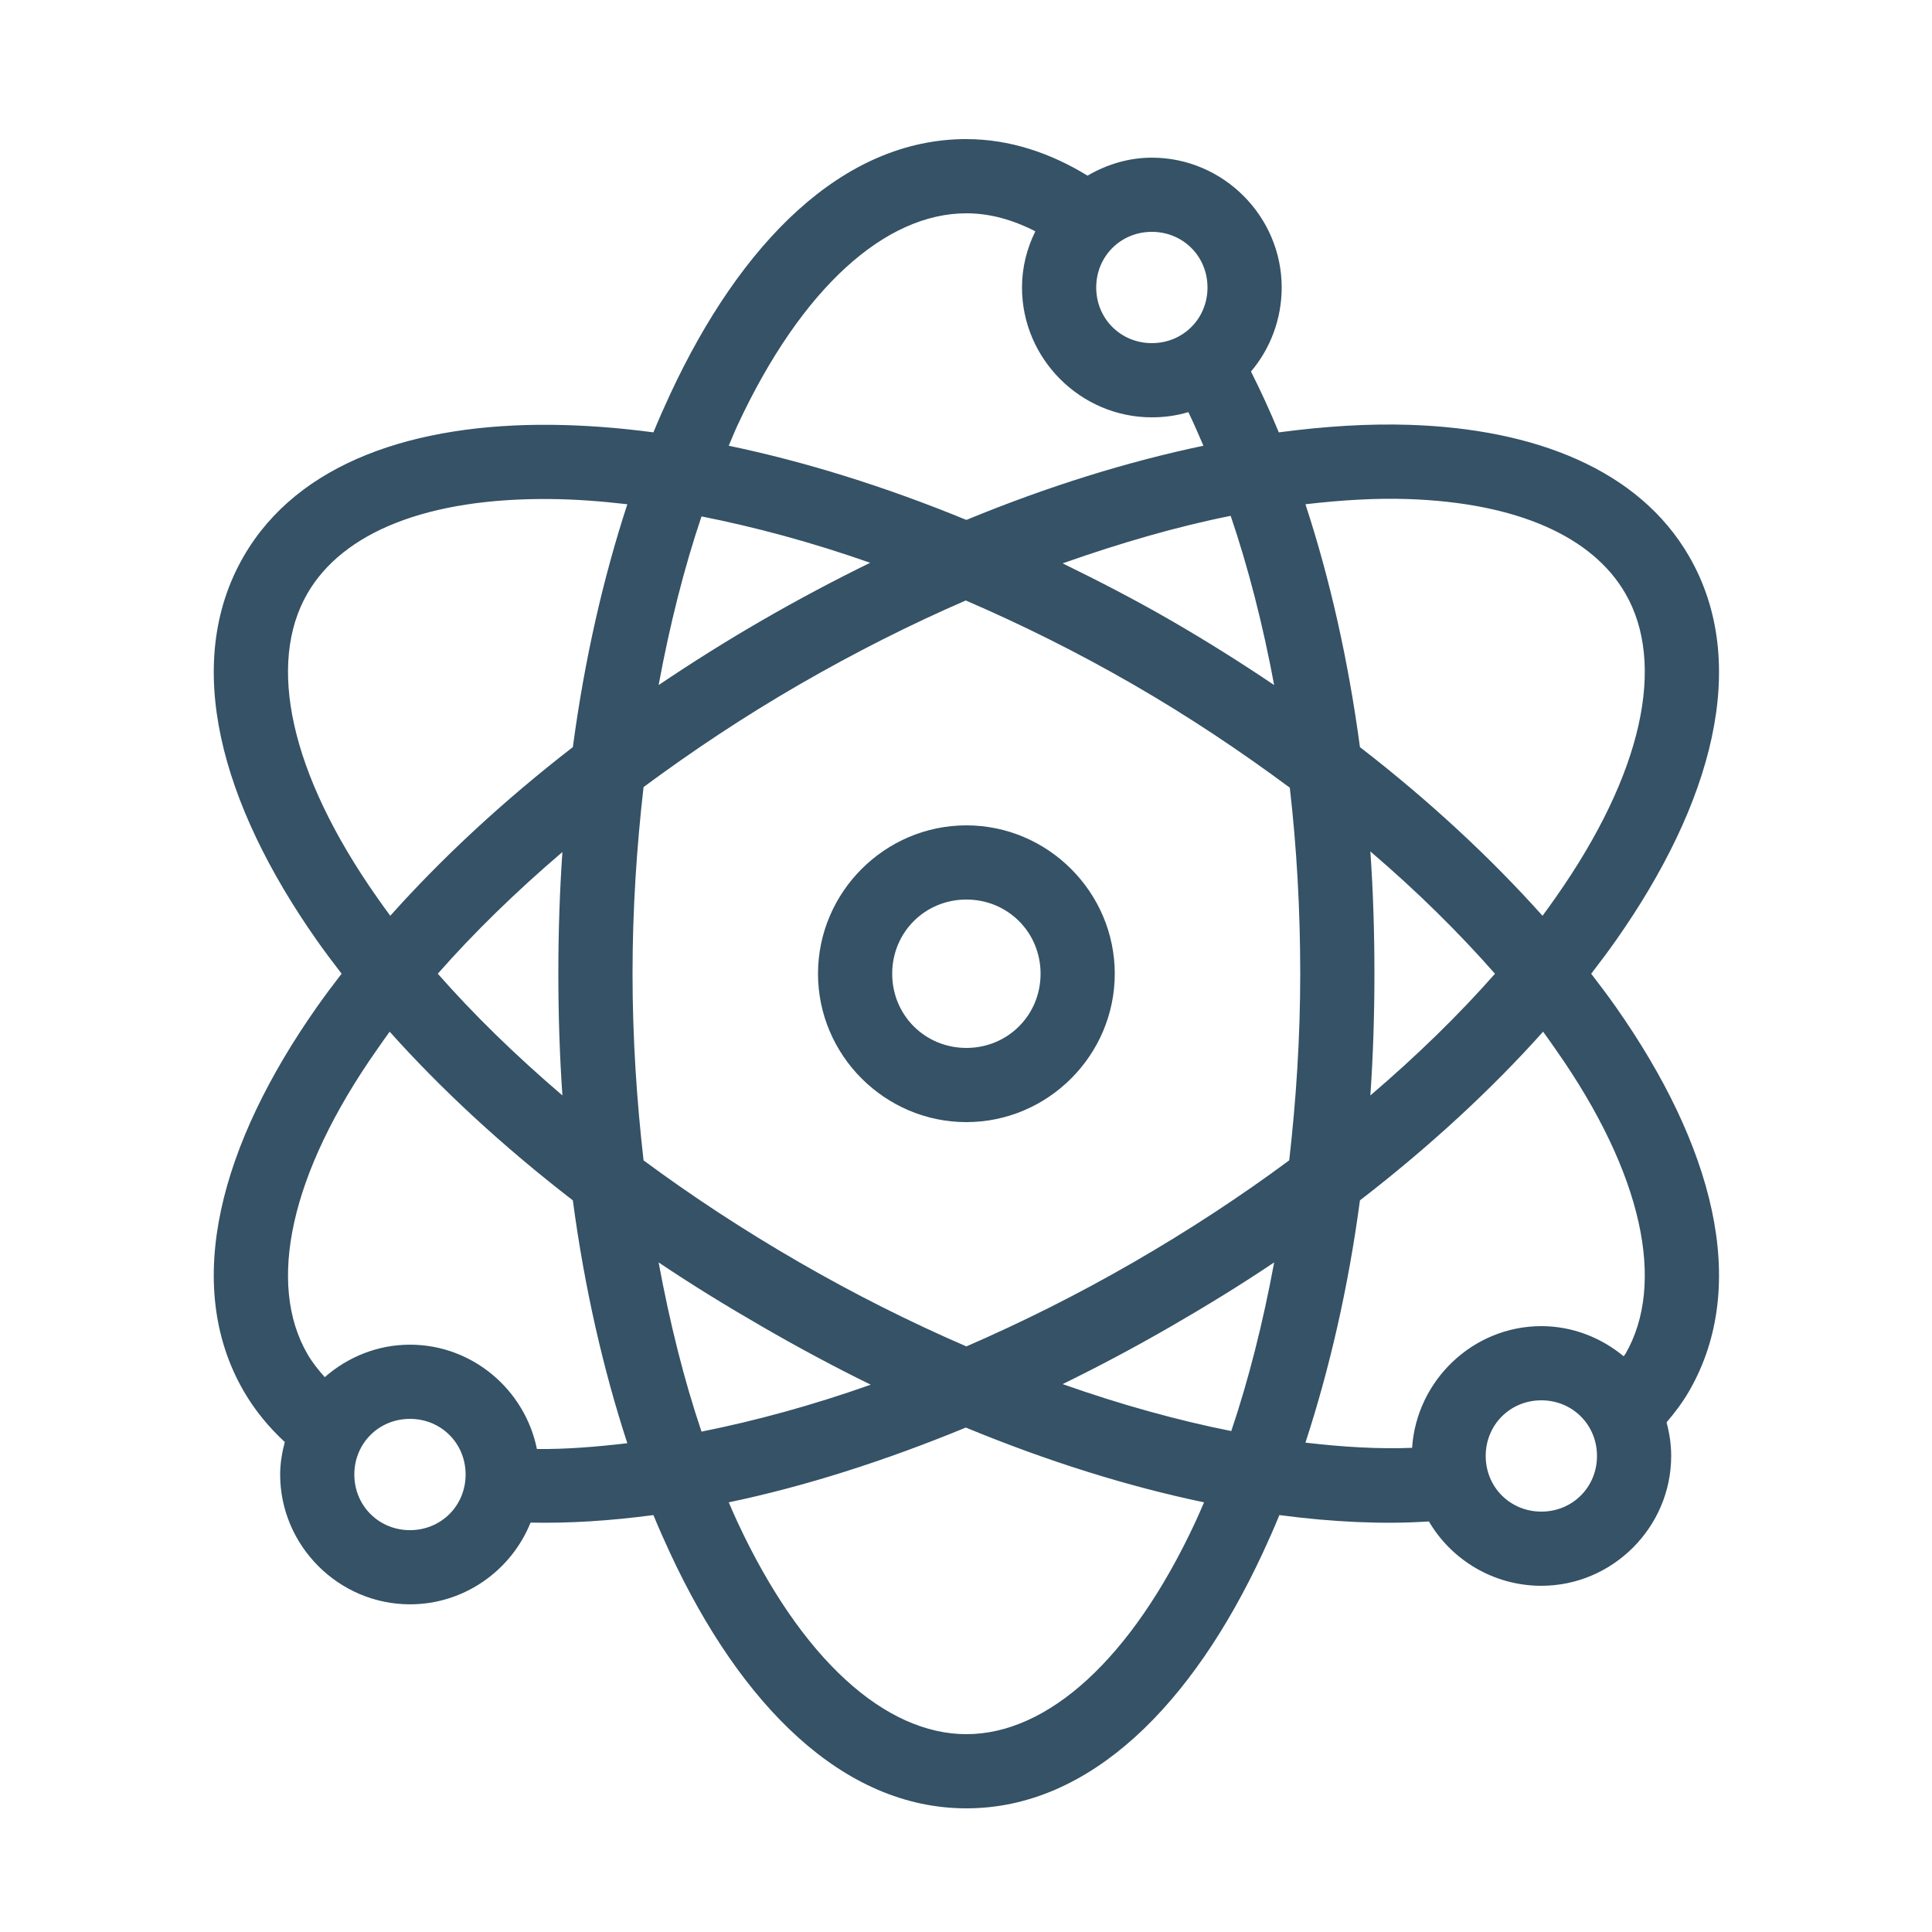
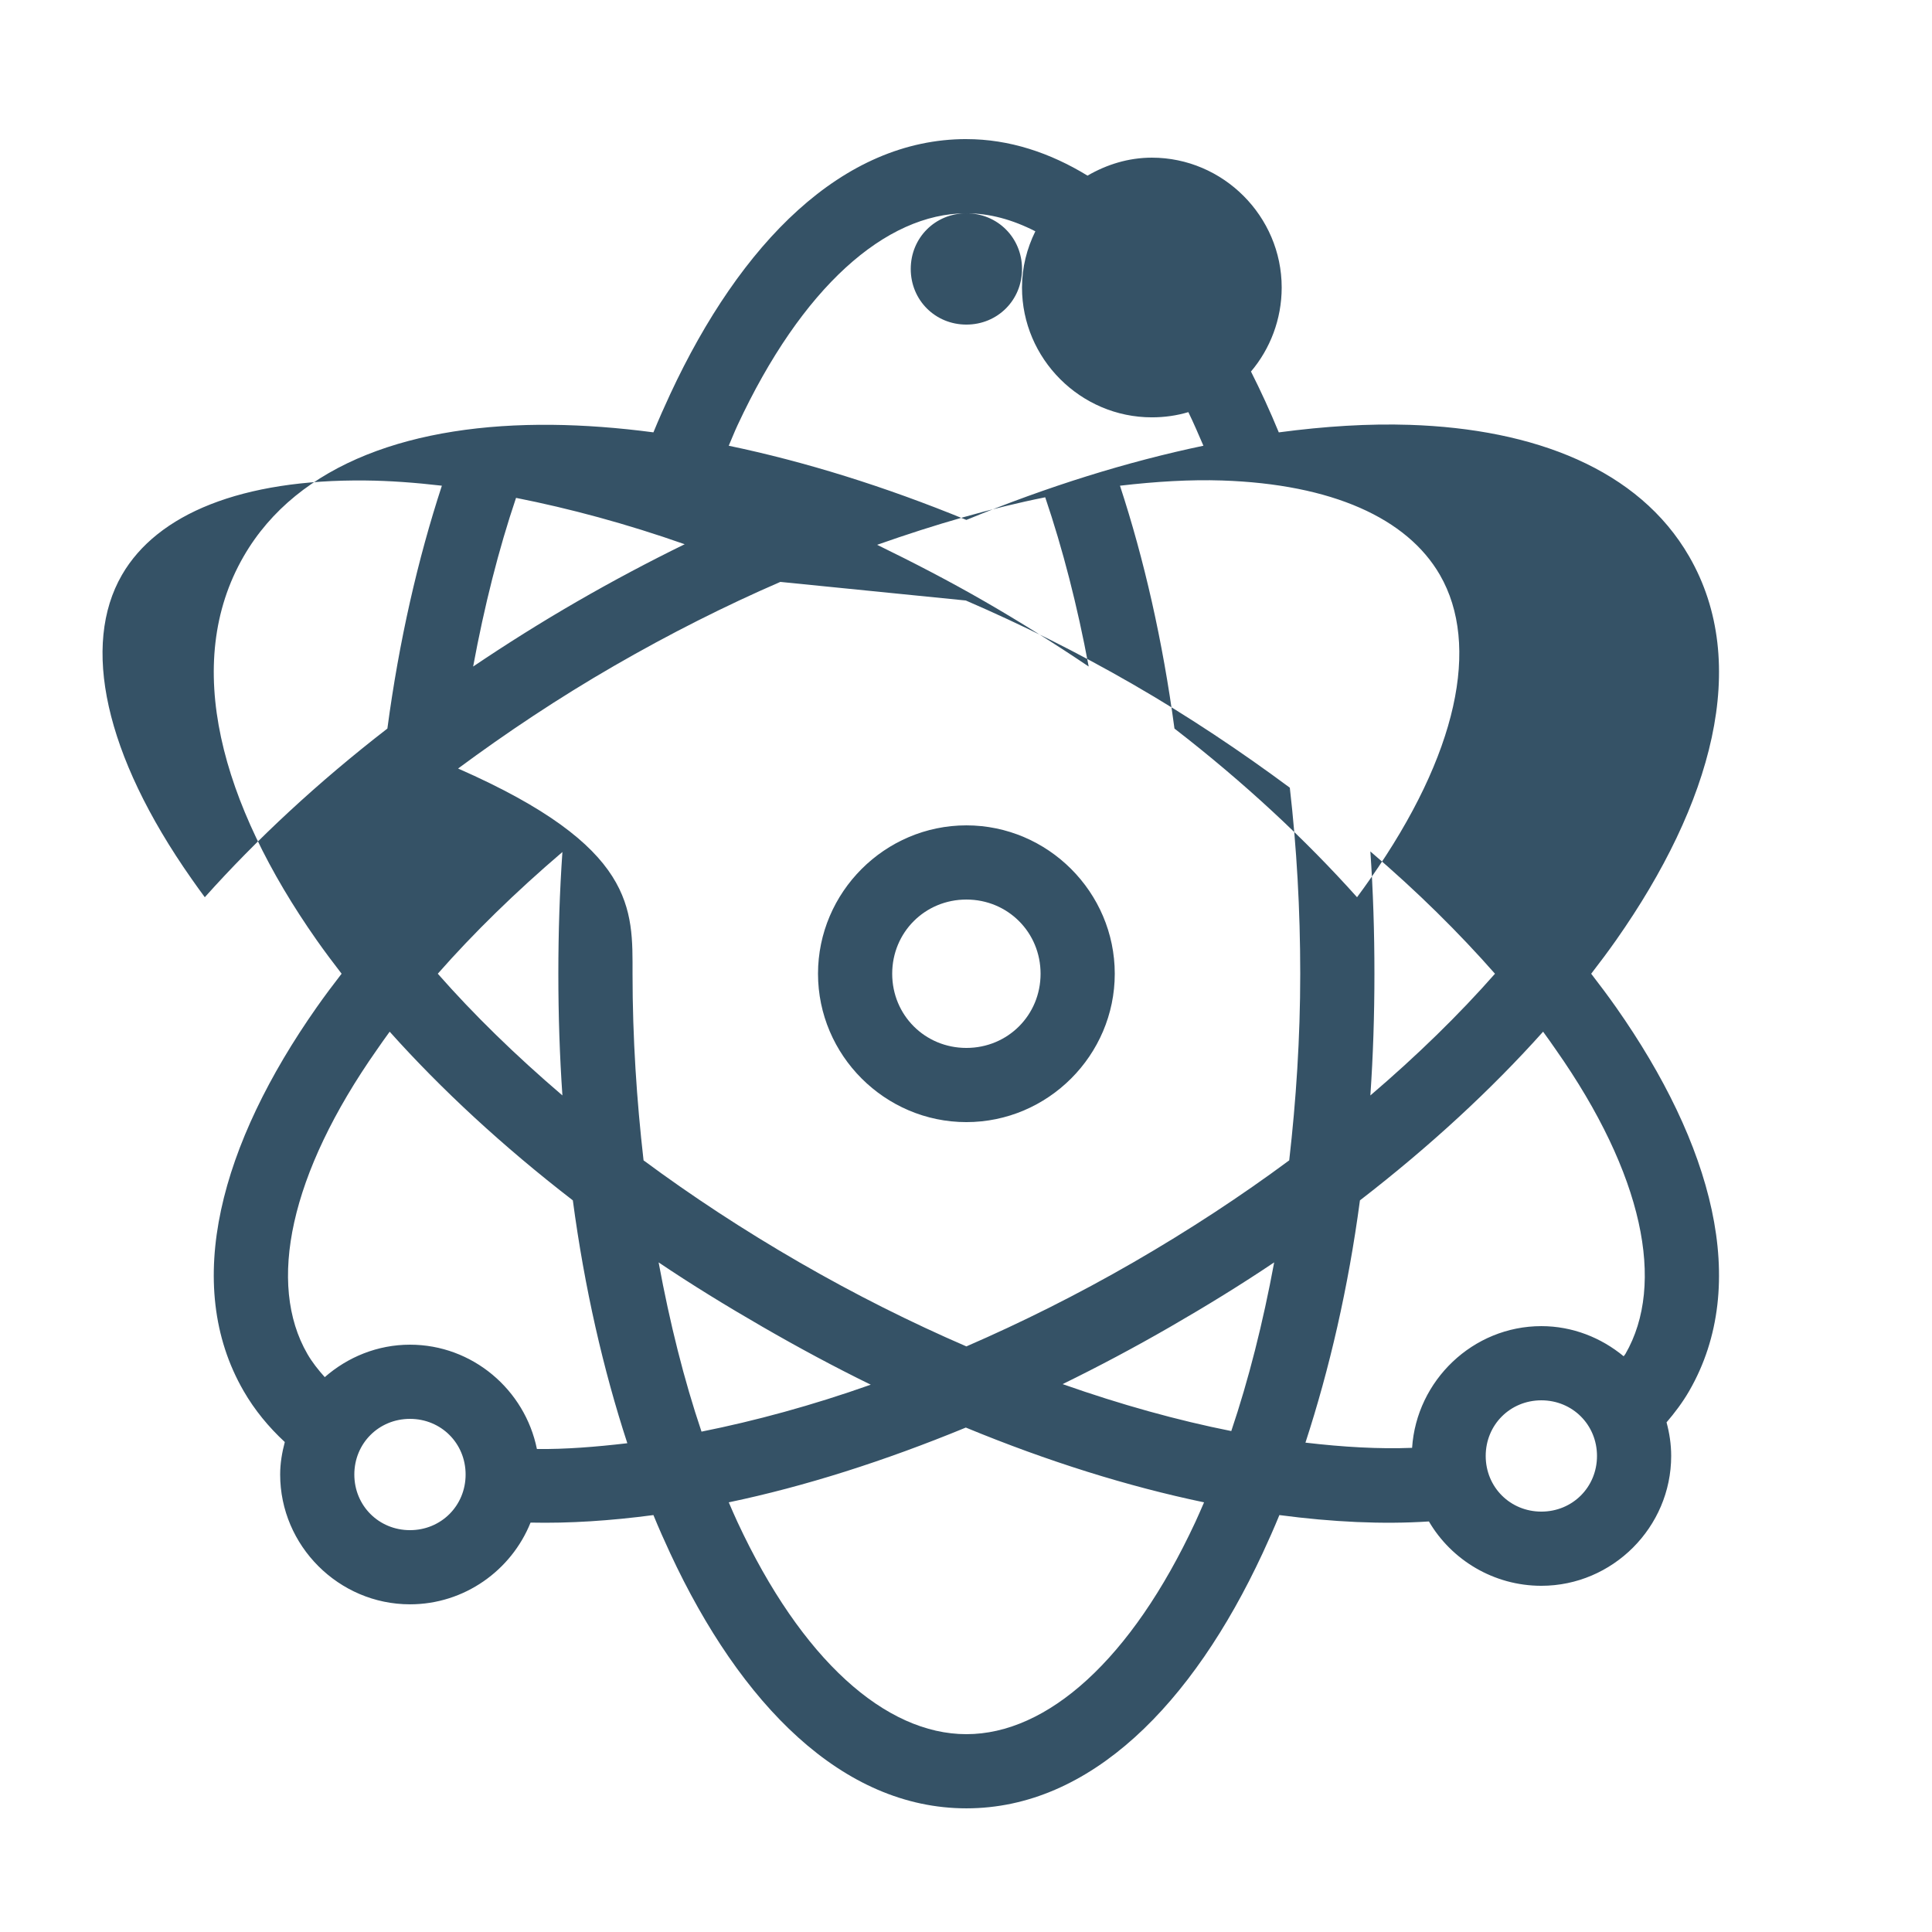
<svg xmlns="http://www.w3.org/2000/svg" xmlns:ns1="http://sodipodi.sourceforge.net/DTD/sodipodi-0.dtd" xmlns:ns2="http://www.inkscape.org/namespaces/inkscape" version="1.1" x="0px" y="0px" viewBox="0 0 100 100" id="svg2" ns1:docname="icon-key-ingredients.svg" width="100" height="100" ns2:version="1.3 (0e150ed6c4, 2023-07-21)">
  <defs id="defs2" />
  <ns1:namedview id="namedview2" pagecolor="#ffffff" bordercolor="#000000" borderopacity="0.25" ns2:showpageshadow="2" ns2:pageopacity="0.0" ns2:pagecheckerboard="0" ns2:deskcolor="#d1d1d1" ns2:zoom="9.384" ns2:cx="49.978687" ns2:cy="53.974851" ns2:window-width="2544" ns2:window-height="1353" ns2:window-x="1920" ns2:window-y="0" ns2:window-maximized="0" ns2:current-layer="svg2" />
  <g transform="matrix(0.96,0,0,0.96,2.02,-911.867)" id="g1" style="fill:#355266;fill-opacity:1">
-     <path style="color:#000000;text-indent:0;text-transform:none;direction:ltr;baseline-shift:baseline;enable-background:accumulate;fill:#355266;fill-opacity:1" d="m 50,957.362 c 2.313,0 4.516,0.737 6.531,1.969 1.028,-0.596 2.204,-0.969 3.469,-0.969 3.842,0 7,3.158 7,7 0,1.712 -0.621,3.31 -1.656,4.531 0.528,1.048 1.027,2.132 1.5,3.281 2.474,-0.33 4.845,-0.479 7.062,-0.406 6.703,0.22 12.344,2.385 15.063,7.094 3.342,5.789 1.218,13.346 -3.938,20.688 -0.423,0.602 -0.878,1.21 -1.344,1.812 0.467,0.605 0.919,1.208 1.344,1.812 5.156,7.341 7.28,14.898 3.938,20.688 -0.354,0.613 -0.776,1.17 -1.219,1.688 0.158,0.581 0.25,1.184 0.25,1.812 0,3.842 -3.158,7 -7,7 -2.566,0 -4.844,-1.389 -6.062,-3.469 -2.505,0.164 -5.212,0.032 -8.062,-0.344 -0.292,0.713 -0.592,1.387 -0.906,2.062 -3.784,8.134 -9.284,13.75 -15.969,13.75 -6.685,0 -12.185,-5.616 -15.969,-13.75 -0.314,-0.675 -0.614,-1.349 -0.906,-2.062 -2.314,0.307 -4.534,0.452 -6.625,0.406 -1.036,2.578 -3.569,4.406 -6.5,4.406 -3.842,0 -7,-3.158 -7,-7 0,-0.607 0.102,-1.187 0.25,-1.75 -0.864,-0.799 -1.625,-1.721 -2.219,-2.75 -3.342,-5.79 -1.218,-13.346 3.938,-20.688 0.424,-0.604 0.876,-1.208 1.344,-1.812 -0.466,-0.603 -0.921,-1.21 -1.344,-1.812 -5.156,-7.341 -7.28,-14.898 -3.938,-20.688 2.927,-5.069 9.198,-7.171 16.625,-7.094 1.742,0.018 3.581,0.156 5.469,0.406 0.289,-0.704 0.596,-1.396 0.906,-2.062 3.784,-8.134 9.284,-13.75 15.969,-13.75 z m 0,4 c -4.361,0 -8.888,4.009 -12.344,11.438 -0.164,0.352 -0.31,0.728 -0.469,1.094 4.085,0.851 8.404,2.189 12.812,4 4.404,-1.815 8.699,-3.145 12.781,-4 -0.269,-0.623 -0.528,-1.23 -0.812,-1.812 -0.628,0.187 -1.283,0.281 -1.969,0.281 -3.842,0 -7,-3.158 -7,-7 0,-1.093 0.265,-2.106 0.719,-3.031 C 52.486,961.703 51.255,961.362 50,961.362 Z m 10,1 c -1.681,0 -3,1.319 -3,3 0,1.681 1.319,3 3,3 1.681,0 3,-1.319 3,-3 0,-1.681 -1.319,-3 -3,-3 z m 13.781,14.406 c -1.705,-0.056 -3.552,0.054 -5.5,0.281 1.302,3.97 2.305,8.365 2.938,13.094 3.764,2.911 7.066,5.988 9.844,9.094 0.247,-0.331 0.488,-0.671 0.719,-1 4.709,-6.705 5.93,-12.599 3.75,-16.375 -1.768,-3.063 -5.823,-4.899 -11.75,-5.094 z m -46.187,0 c -6.655,-0.069 -11.219,1.793 -13.125,5.094 -2.18,3.776 -0.959,9.67 3.75,16.375 0.231,0.329 0.472,0.669 0.719,1 2.777,-3.106 6.08,-6.183 9.844,-9.094 0.631,-4.724 1.64,-9.129 2.938,-13.094 -1.435,-0.167 -2.817,-0.268 -4.125,-0.281 z m 36.656,0.906 c -2.879,0.574 -5.92,1.454 -9.062,2.562 1.931,0.943 3.878,1.946 5.812,3.062 1.935,1.117 3.81,2.297 5.594,3.5 -0.612,-3.283 -1.399,-6.339 -2.344,-9.125 z m -28.531,0.031 c -0.937,2.772 -1.708,5.831 -2.313,9.094 1.784,-1.203 3.658,-2.383 5.594,-3.5 1.94,-1.12 3.876,-2.147 5.812,-3.094 -3.151,-1.109 -6.208,-1.928 -9.094,-2.5 z m 14.25,4.531 c -2.969,1.287 -5.968,2.798 -8.969,4.531 -3.003,1.734 -5.802,3.604 -8.406,5.531 C 32.224,995.528 32,998.882 32,1002.362 c 0,3.473 0.226,6.84 0.594,10.062 2.604,1.928 5.403,3.766 8.406,5.5 3.011,1.738 6.02,3.243 9,4.531 2.97,-1.289 5.997,-2.797 9,-4.531 3.003,-1.734 5.802,-3.572 8.406,-5.5 0.368,-3.222 0.594,-6.589 0.594,-10.062 0,-3.466 -0.193,-6.815 -0.562,-10.031 -2.614,-1.937 -5.42,-3.821 -8.438,-5.562 -3.019,-1.743 -6.043,-3.24 -9.031,-4.531 z M 50,994.362 c 4.395,0 8,3.605 8,8 0,4.395 -3.605,8 -8,8 -4.395,0 -8,-3.605 -8,-8 0,-4.395 3.605,-8 8,-8 z m 21.781,1.406 c 0.15,2.158 0.219,4.347 0.219,6.594 0,2.23 -0.071,4.42 -0.219,6.562 2.526,-2.158 4.785,-4.363 6.719,-6.562 -1.938,-2.204 -4.186,-4.432 -6.719,-6.594 z m -43.562,0.031 c -2.526,2.158 -4.785,4.363 -6.719,6.562 1.934,2.2 4.192,4.404 6.719,6.562 -0.148,-2.143 -0.219,-4.332 -0.219,-6.562 0,-2.231 0.071,-4.419 0.219,-6.562 z M 50,998.362 c -2.233,0 -4,1.767 -4,4 0,2.233 1.767,4 4,4 2.233,0 4,-1.767 4,-4 0,-2.233 -1.767,-4 -4,-4 z m 31.094,7.125 c -2.781,3.109 -6.102,6.182 -9.875,9.094 -0.628,4.713 -1.646,9.104 -2.938,13.062 2.049,0.241 3.974,0.351 5.75,0.281 0.238,-3.633 3.28,-6.562 6.969,-6.562 1.681,0 3.226,0.623 4.438,1.625 0.026,-0.042 0.069,-0.082 0.094,-0.125 2.18,-3.776 0.959,-9.701 -3.75,-16.406 -0.226,-0.322 -0.446,-0.644 -0.687,-0.969 z m -62.188,0 c -0.241,0.324 -0.461,0.646 -0.687,0.969 -4.709,6.705 -5.93,12.63 -3.75,16.406 0.259,0.448 0.585,0.858 0.937,1.25 1.233,-1.08 2.841,-1.75 4.594,-1.75 3.372,0 6.198,2.432 6.844,5.625 1.529,0.018 3.16,-0.111 4.875,-0.312 -1.296,-3.966 -2.308,-8.37 -2.938,-13.094 -3.773,-2.912 -7.093,-5.985 -9.875,-9.094 z m 47.688,12.438 c -1.784,1.202 -3.658,2.351 -5.594,3.469 -1.937,1.118 -3.878,2.148 -5.812,3.094 3.154,1.111 6.207,1.957 9.094,2.531 0.935,-2.771 1.709,-5.833 2.313,-9.094 z m -33.188,0 c 0.605,3.272 1.373,6.346 2.313,9.125 2.893,-0.579 5.963,-1.412 9.125,-2.531 -1.946,-0.951 -3.894,-1.999 -5.844,-3.125 -1.935,-1.117 -3.81,-2.267 -5.594,-3.469 z M 81,1025.362 c -1.681,0 -3,1.319 -3,3 0,1.681 1.319,3 3,3 1.681,0 3,-1.319 3,-3 0,-1.681 -1.319,-3 -3,-3 z m -61,1 c -1.681,0 -3,1.319 -3,3 0,1.681 1.319,3 3,3 1.681,0 3,-1.319 3,-3 0,-1.681 -1.319,-3 -3,-3 z m 29.969,0.469 c -4.402,1.812 -8.7,3.178 -12.781,4.031 0.157,0.364 0.306,0.712 0.469,1.062 3.455,7.429 7.983,11.438 12.344,11.438 4.361,0 8.888,-4.009 12.344,-11.438 0.163,-0.35 0.311,-0.699 0.469,-1.062 -4.098,-0.855 -8.421,-2.205 -12.844,-4.031 z" fill="#000000" fill-opacity="1" stroke="none" marker="none" visibility="visible" display="inline" overflow="visible" id="path1" />
+     <path style="color:#000000;text-indent:0;text-transform:none;direction:ltr;baseline-shift:baseline;enable-background:accumulate;fill:#355266;fill-opacity:1" d="m 50,957.362 c 2.313,0 4.516,0.737 6.531,1.969 1.028,-0.596 2.204,-0.969 3.469,-0.969 3.842,0 7,3.158 7,7 0,1.712 -0.621,3.31 -1.656,4.531 0.528,1.048 1.027,2.132 1.5,3.281 2.474,-0.33 4.845,-0.479 7.062,-0.406 6.703,0.22 12.344,2.385 15.063,7.094 3.342,5.789 1.218,13.346 -3.938,20.688 -0.423,0.602 -0.878,1.21 -1.344,1.812 0.467,0.605 0.919,1.208 1.344,1.812 5.156,7.341 7.28,14.898 3.938,20.688 -0.354,0.613 -0.776,1.17 -1.219,1.688 0.158,0.581 0.25,1.184 0.25,1.812 0,3.842 -3.158,7 -7,7 -2.566,0 -4.844,-1.389 -6.062,-3.469 -2.505,0.164 -5.212,0.032 -8.062,-0.344 -0.292,0.713 -0.592,1.387 -0.906,2.062 -3.784,8.134 -9.284,13.75 -15.969,13.75 -6.685,0 -12.185,-5.616 -15.969,-13.75 -0.314,-0.675 -0.614,-1.349 -0.906,-2.062 -2.314,0.307 -4.534,0.452 -6.625,0.406 -1.036,2.578 -3.569,4.406 -6.5,4.406 -3.842,0 -7,-3.158 -7,-7 0,-0.607 0.102,-1.187 0.25,-1.75 -0.864,-0.799 -1.625,-1.721 -2.219,-2.75 -3.342,-5.79 -1.218,-13.346 3.938,-20.688 0.424,-0.604 0.876,-1.208 1.344,-1.812 -0.466,-0.603 -0.921,-1.21 -1.344,-1.812 -5.156,-7.341 -7.28,-14.898 -3.938,-20.688 2.927,-5.069 9.198,-7.171 16.625,-7.094 1.742,0.018 3.581,0.156 5.469,0.406 0.289,-0.704 0.596,-1.396 0.906,-2.062 3.784,-8.134 9.284,-13.75 15.969,-13.75 z m 0,4 c -4.361,0 -8.888,4.009 -12.344,11.438 -0.164,0.352 -0.31,0.728 -0.469,1.094 4.085,0.851 8.404,2.189 12.812,4 4.404,-1.815 8.699,-3.145 12.781,-4 -0.269,-0.623 -0.528,-1.23 -0.812,-1.812 -0.628,0.187 -1.283,0.281 -1.969,0.281 -3.842,0 -7,-3.158 -7,-7 0,-1.093 0.265,-2.106 0.719,-3.031 C 52.486,961.703 51.255,961.362 50,961.362 Z c -1.681,0 -3,1.319 -3,3 0,1.681 1.319,3 3,3 1.681,0 3,-1.319 3,-3 0,-1.681 -1.319,-3 -3,-3 z m 13.781,14.406 c -1.705,-0.056 -3.552,0.054 -5.5,0.281 1.302,3.97 2.305,8.365 2.938,13.094 3.764,2.911 7.066,5.988 9.844,9.094 0.247,-0.331 0.488,-0.671 0.719,-1 4.709,-6.705 5.93,-12.599 3.75,-16.375 -1.768,-3.063 -5.823,-4.899 -11.75,-5.094 z m -46.187,0 c -6.655,-0.069 -11.219,1.793 -13.125,5.094 -2.18,3.776 -0.959,9.67 3.75,16.375 0.231,0.329 0.472,0.669 0.719,1 2.777,-3.106 6.08,-6.183 9.844,-9.094 0.631,-4.724 1.64,-9.129 2.938,-13.094 -1.435,-0.167 -2.817,-0.268 -4.125,-0.281 z m 36.656,0.906 c -2.879,0.574 -5.92,1.454 -9.062,2.562 1.931,0.943 3.878,1.946 5.812,3.062 1.935,1.117 3.81,2.297 5.594,3.5 -0.612,-3.283 -1.399,-6.339 -2.344,-9.125 z m -28.531,0.031 c -0.937,2.772 -1.708,5.831 -2.313,9.094 1.784,-1.203 3.658,-2.383 5.594,-3.5 1.94,-1.12 3.876,-2.147 5.812,-3.094 -3.151,-1.109 -6.208,-1.928 -9.094,-2.5 z m 14.25,4.531 c -2.969,1.287 -5.968,2.798 -8.969,4.531 -3.003,1.734 -5.802,3.604 -8.406,5.531 C 32.224,995.528 32,998.882 32,1002.362 c 0,3.473 0.226,6.84 0.594,10.062 2.604,1.928 5.403,3.766 8.406,5.5 3.011,1.738 6.02,3.243 9,4.531 2.97,-1.289 5.997,-2.797 9,-4.531 3.003,-1.734 5.802,-3.572 8.406,-5.5 0.368,-3.222 0.594,-6.589 0.594,-10.062 0,-3.466 -0.193,-6.815 -0.562,-10.031 -2.614,-1.937 -5.42,-3.821 -8.438,-5.562 -3.019,-1.743 -6.043,-3.24 -9.031,-4.531 z M 50,994.362 c 4.395,0 8,3.605 8,8 0,4.395 -3.605,8 -8,8 -4.395,0 -8,-3.605 -8,-8 0,-4.395 3.605,-8 8,-8 z m 21.781,1.406 c 0.15,2.158 0.219,4.347 0.219,6.594 0,2.23 -0.071,4.42 -0.219,6.562 2.526,-2.158 4.785,-4.363 6.719,-6.562 -1.938,-2.204 -4.186,-4.432 -6.719,-6.594 z m -43.562,0.031 c -2.526,2.158 -4.785,4.363 -6.719,6.562 1.934,2.2 4.192,4.404 6.719,6.562 -0.148,-2.143 -0.219,-4.332 -0.219,-6.562 0,-2.231 0.071,-4.419 0.219,-6.562 z M 50,998.362 c -2.233,0 -4,1.767 -4,4 0,2.233 1.767,4 4,4 2.233,0 4,-1.767 4,-4 0,-2.233 -1.767,-4 -4,-4 z m 31.094,7.125 c -2.781,3.109 -6.102,6.182 -9.875,9.094 -0.628,4.713 -1.646,9.104 -2.938,13.062 2.049,0.241 3.974,0.351 5.75,0.281 0.238,-3.633 3.28,-6.562 6.969,-6.562 1.681,0 3.226,0.623 4.438,1.625 0.026,-0.042 0.069,-0.082 0.094,-0.125 2.18,-3.776 0.959,-9.701 -3.75,-16.406 -0.226,-0.322 -0.446,-0.644 -0.687,-0.969 z m -62.188,0 c -0.241,0.324 -0.461,0.646 -0.687,0.969 -4.709,6.705 -5.93,12.63 -3.75,16.406 0.259,0.448 0.585,0.858 0.937,1.25 1.233,-1.08 2.841,-1.75 4.594,-1.75 3.372,0 6.198,2.432 6.844,5.625 1.529,0.018 3.16,-0.111 4.875,-0.312 -1.296,-3.966 -2.308,-8.37 -2.938,-13.094 -3.773,-2.912 -7.093,-5.985 -9.875,-9.094 z m 47.688,12.438 c -1.784,1.202 -3.658,2.351 -5.594,3.469 -1.937,1.118 -3.878,2.148 -5.812,3.094 3.154,1.111 6.207,1.957 9.094,2.531 0.935,-2.771 1.709,-5.833 2.313,-9.094 z m -33.188,0 c 0.605,3.272 1.373,6.346 2.313,9.125 2.893,-0.579 5.963,-1.412 9.125,-2.531 -1.946,-0.951 -3.894,-1.999 -5.844,-3.125 -1.935,-1.117 -3.81,-2.267 -5.594,-3.469 z M 81,1025.362 c -1.681,0 -3,1.319 -3,3 0,1.681 1.319,3 3,3 1.681,0 3,-1.319 3,-3 0,-1.681 -1.319,-3 -3,-3 z m -61,1 c -1.681,0 -3,1.319 -3,3 0,1.681 1.319,3 3,3 1.681,0 3,-1.319 3,-3 0,-1.681 -1.319,-3 -3,-3 z m 29.969,0.469 c -4.402,1.812 -8.7,3.178 -12.781,4.031 0.157,0.364 0.306,0.712 0.469,1.062 3.455,7.429 7.983,11.438 12.344,11.438 4.361,0 8.888,-4.009 12.344,-11.438 0.163,-0.35 0.311,-0.699 0.469,-1.062 -4.098,-0.855 -8.421,-2.205 -12.844,-4.031 z" fill="#000000" fill-opacity="1" stroke="none" marker="none" visibility="visible" display="inline" overflow="visible" id="path1" />
  </g>
</svg>